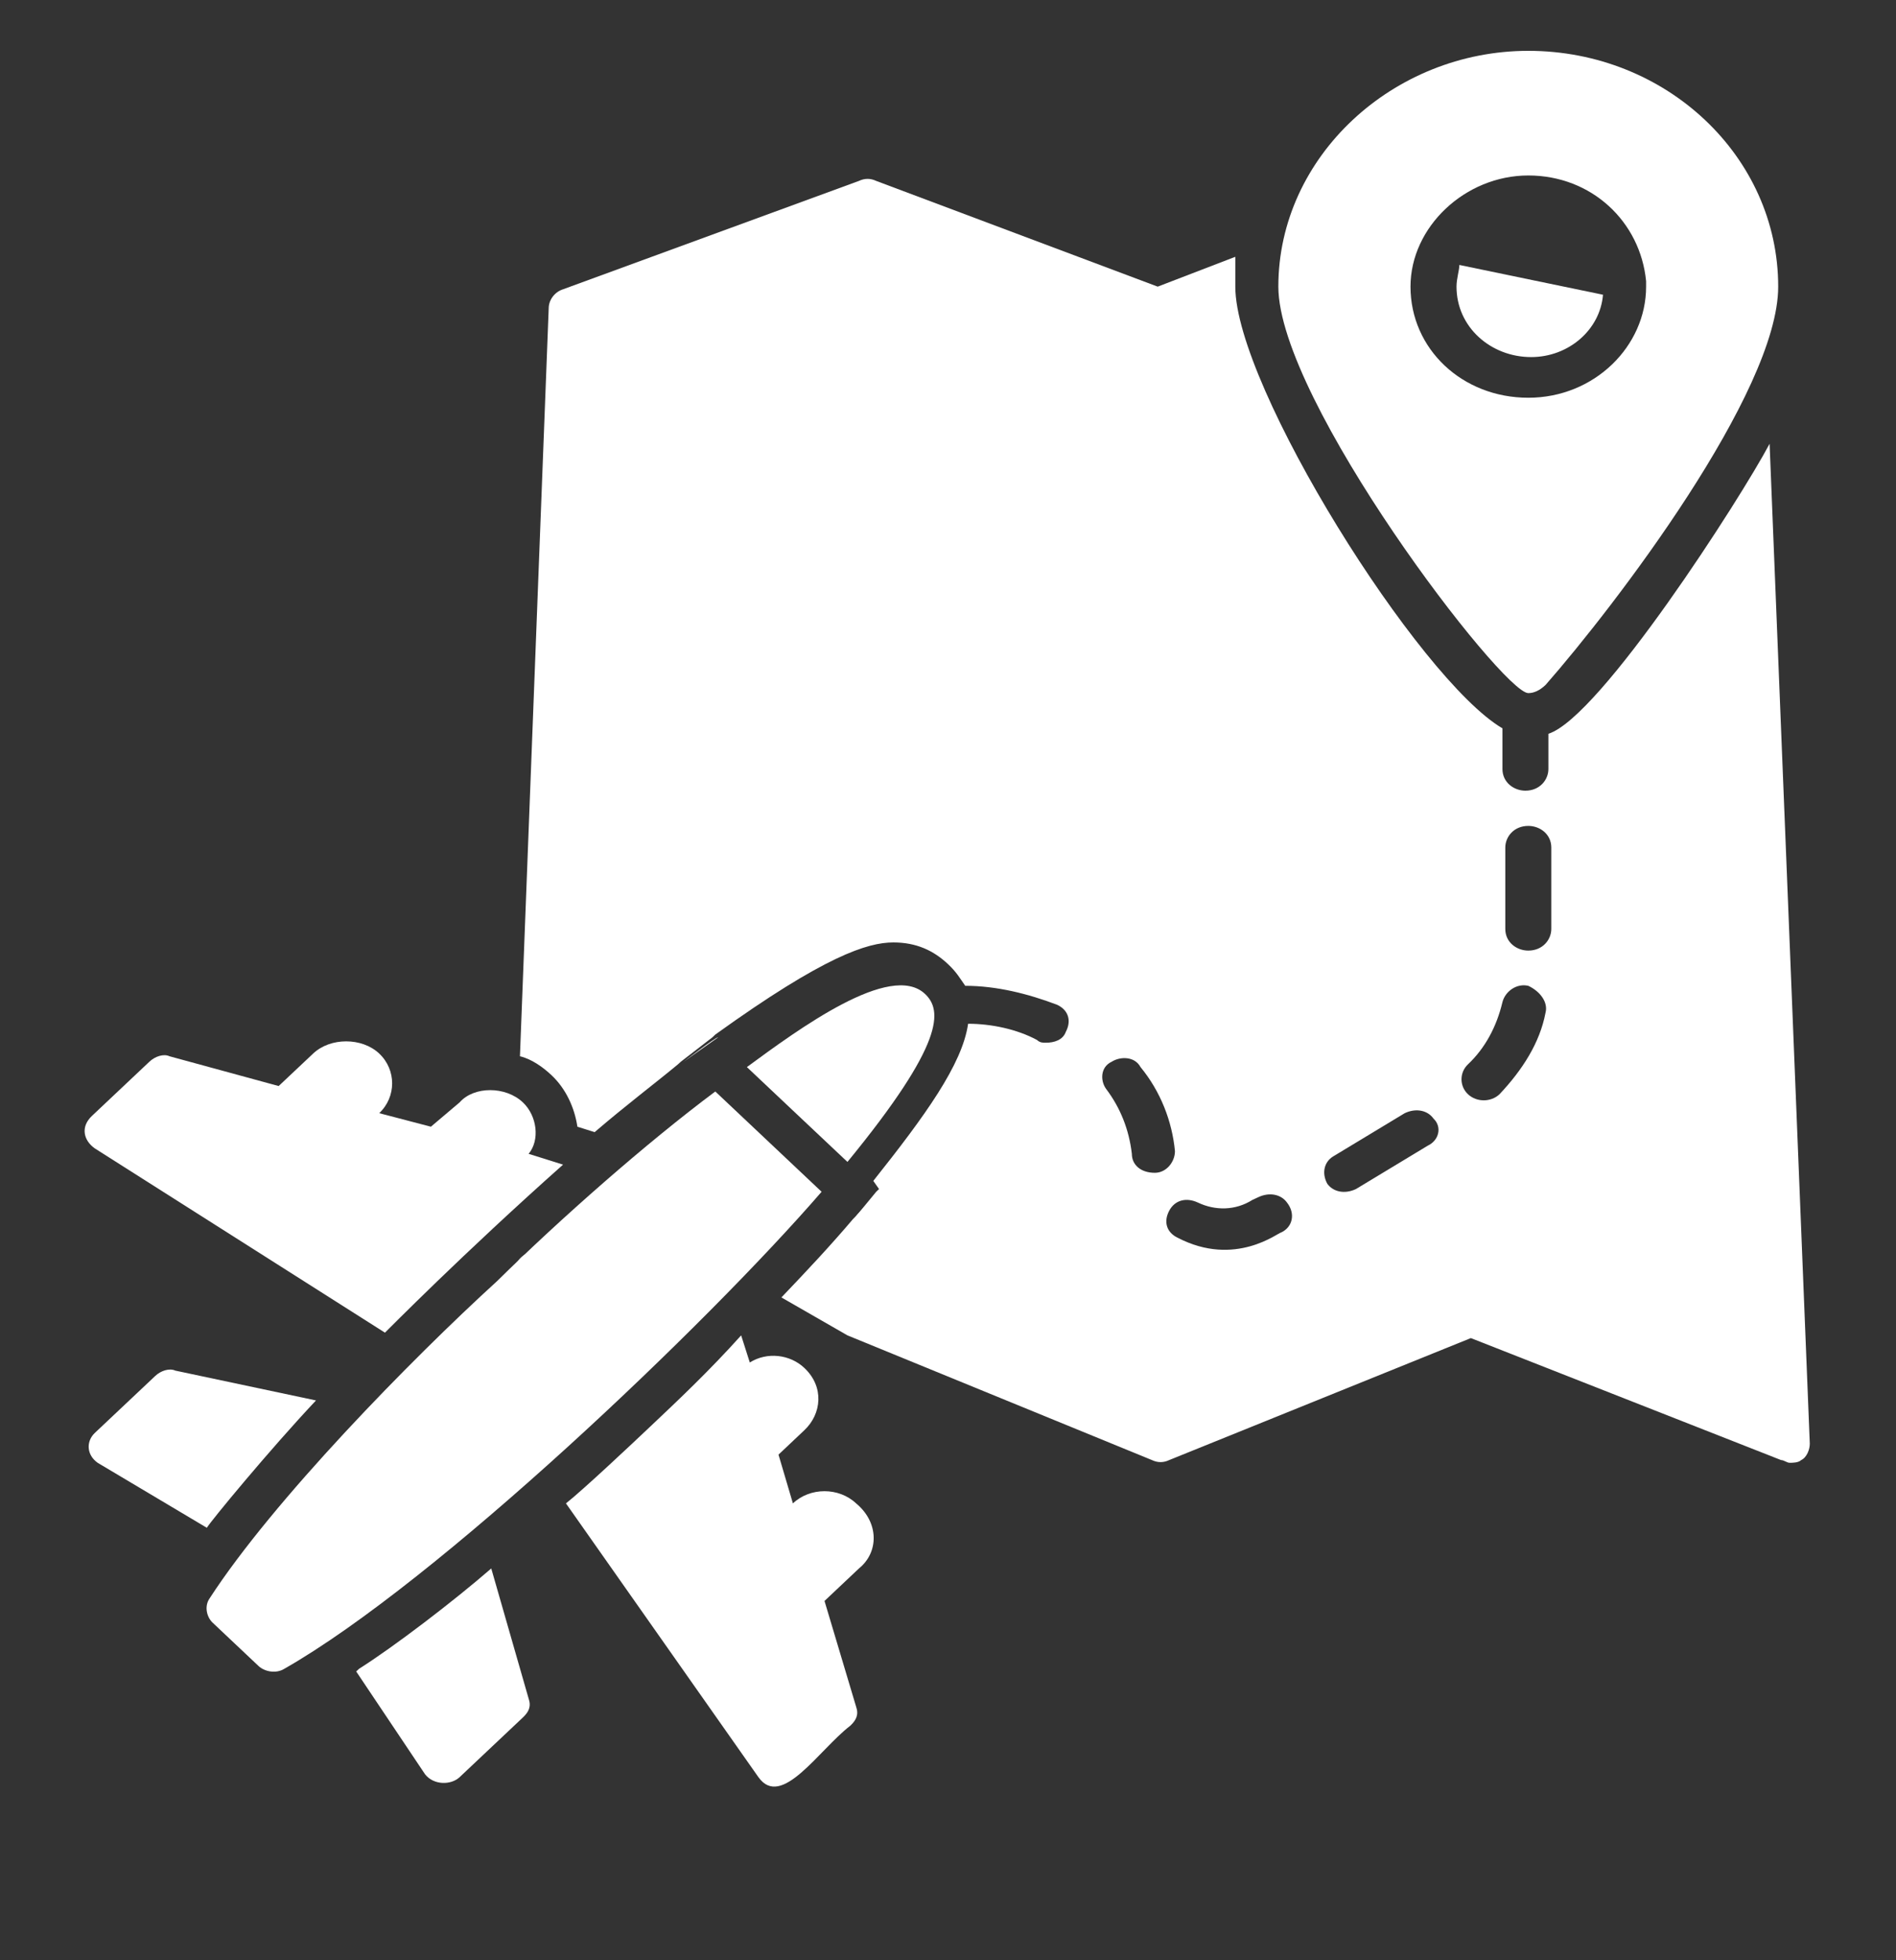
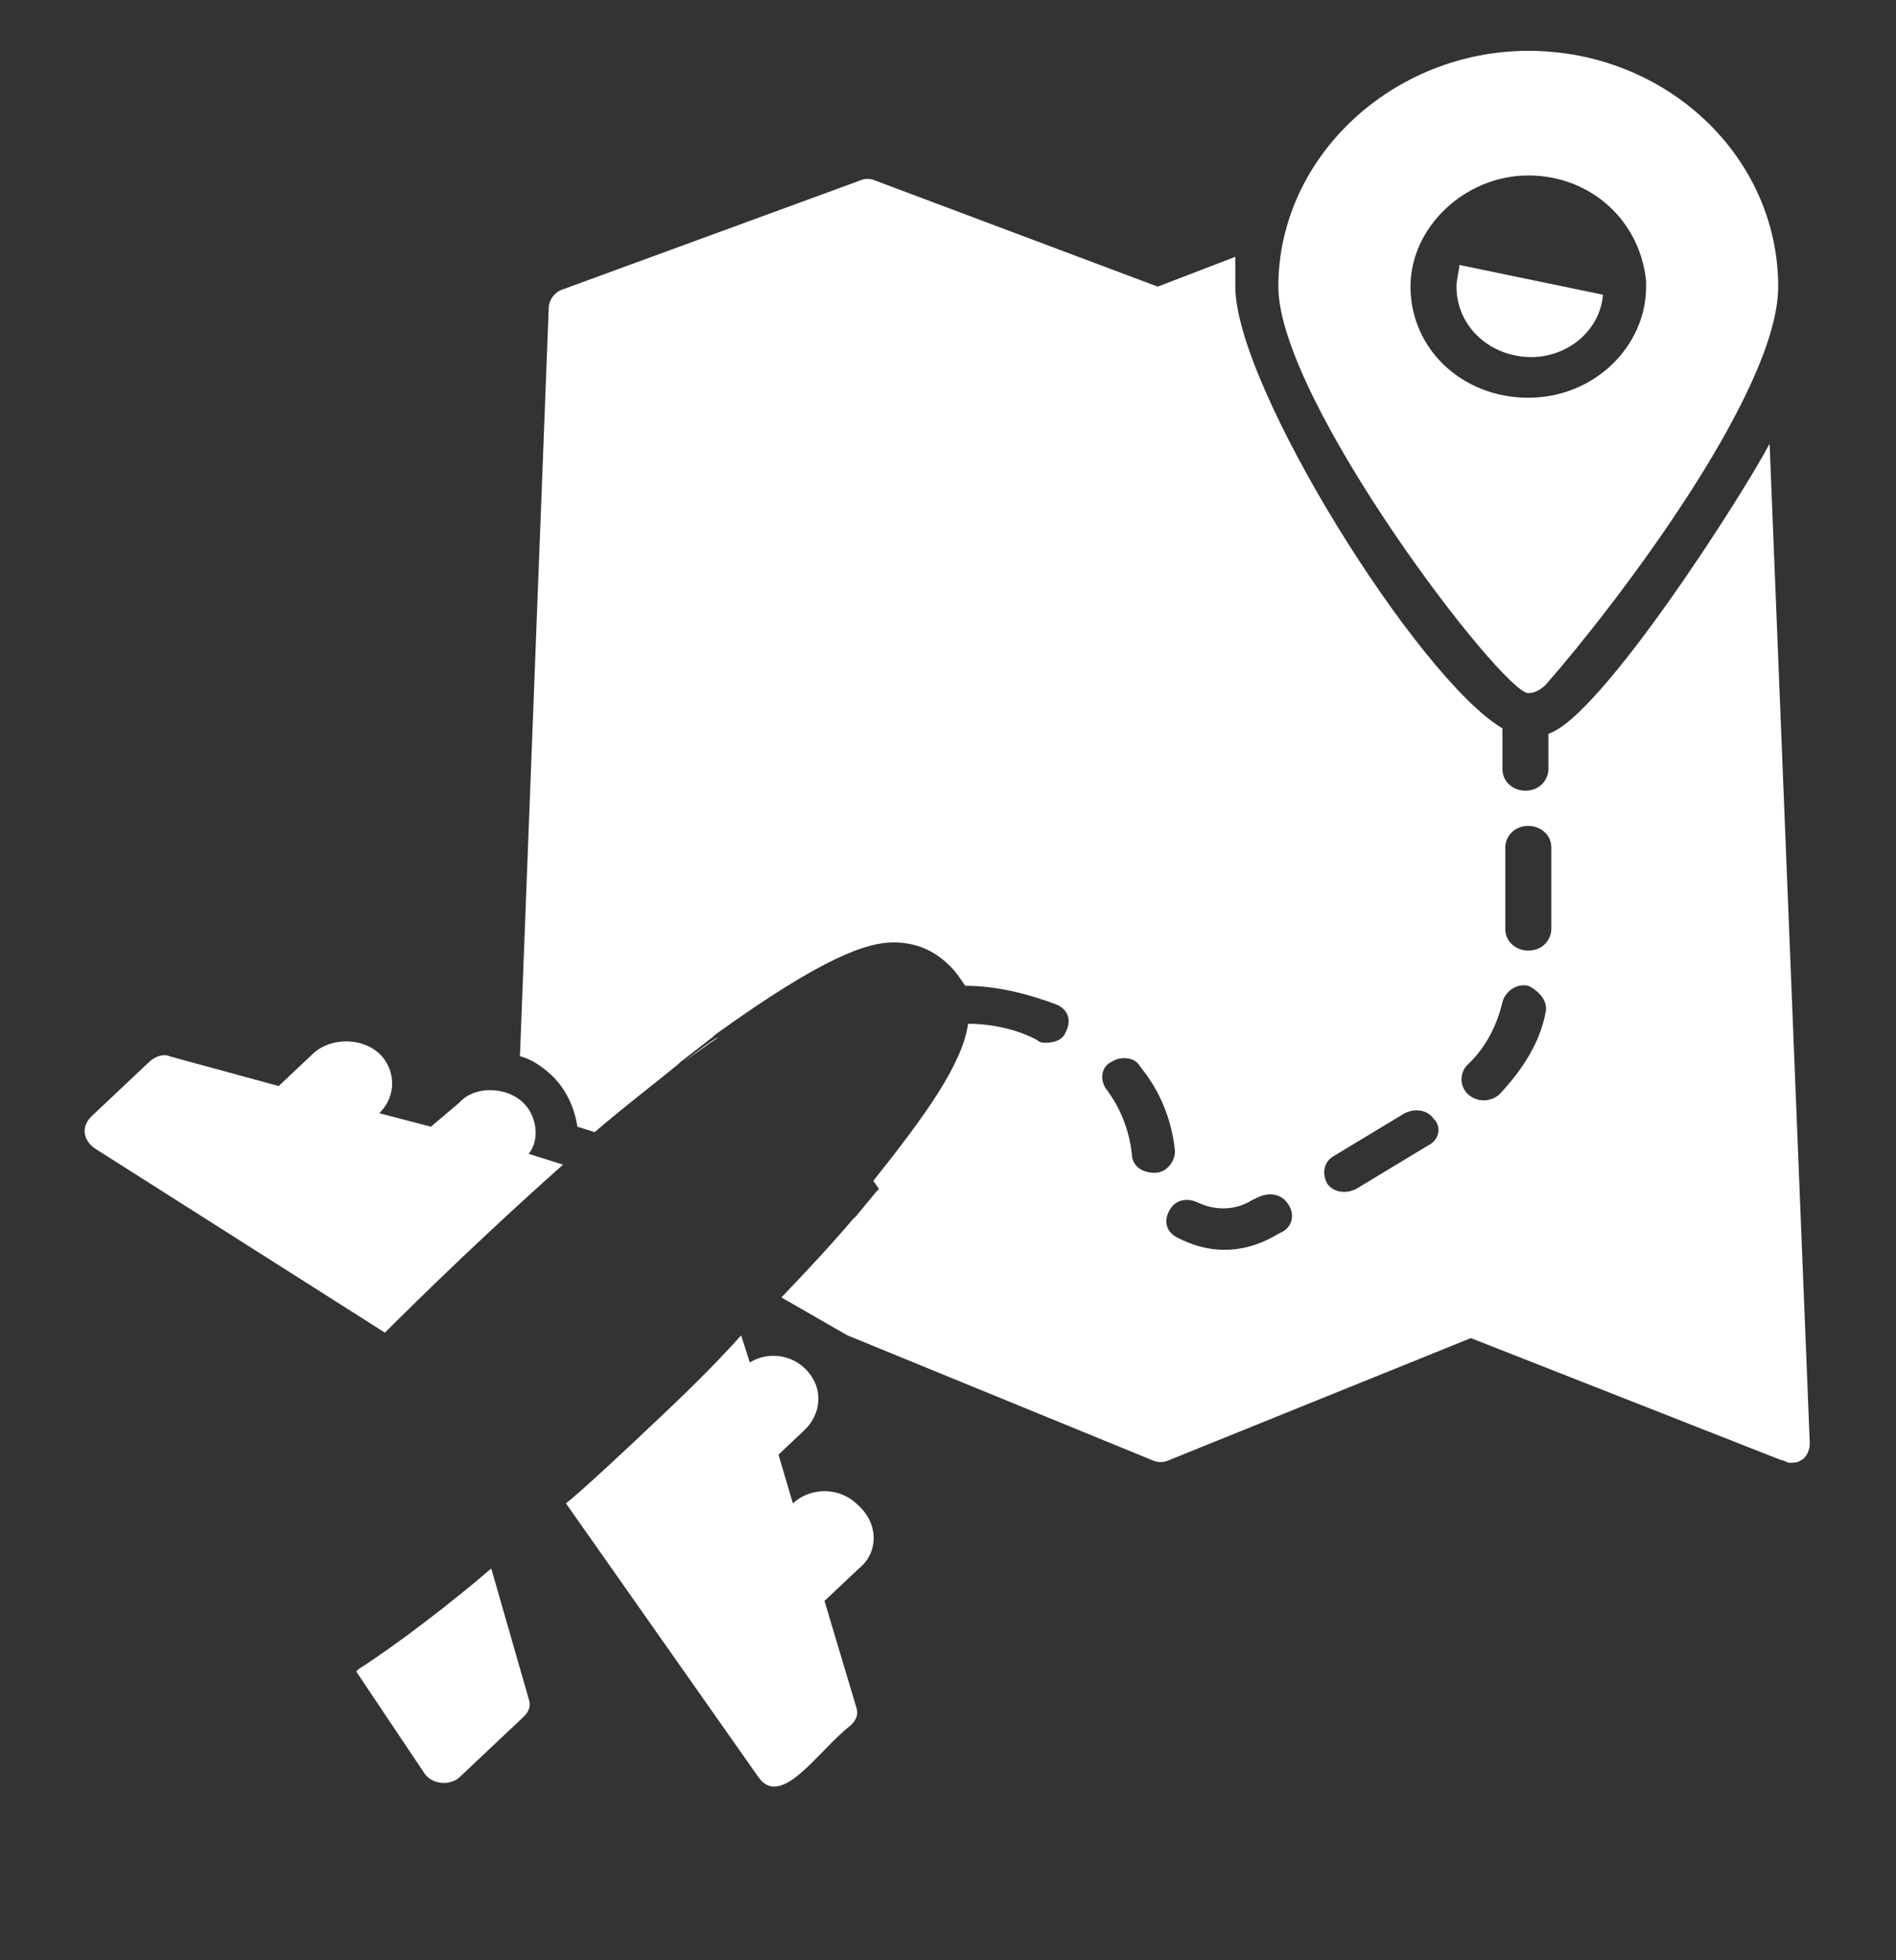
<svg xmlns="http://www.w3.org/2000/svg" width="30" height="31" viewBox="0 0 30 31" fill="none">
  <rect x="0" y="0" width="30" height="31" fill="#333333" stroke="none" />
  <g clip-path="url(#clip0_175_894)">
-     <path d="M8.5 20.433C8.318 20.433 8.136 20.304 8.136 20.133C8.136 19.961 8.273 19.79 8.5 19.79C8.682 19.79 8.864 19.918 8.864 20.133C8.818 20.261 8.682 20.433 8.5 20.433Z" fill="white" />
-     <path d="M11.318 17.261L13 18.847C11.182 20.947 6.909 25.018 4.5 26.39C4.364 26.475 4.182 26.433 4.091 26.347L3.364 25.661C3.273 25.575 3.227 25.404 3.318 25.275C4.318 23.733 6.5 21.504 7.864 20.261C8.864 19.275 10.227 18.075 11.318 17.261Z" fill="white" />
    <path d="M10.818 16.79L11.364 16.404C11.318 16.404 10.818 16.79 10.818 16.79Z" fill="white" />
-     <path d="M13.864 18.89L13.5 19.318C13.5 19.275 13.455 19.318 13.864 18.89Z" fill="white" />
-     <path d="M13.409 18.375C13.318 18.29 11.727 16.79 11.818 16.875C12.636 16.275 14.091 15.204 14.636 15.718C14.909 15.975 14.955 16.49 13.409 18.375Z" fill="white" />
-     <path d="M5 22.147C4.273 22.918 3.318 24.075 3.273 24.161L1.545 23.133C1.364 23.004 1.364 22.79 1.5 22.661L2.455 21.761C2.545 21.675 2.682 21.633 2.773 21.675L5 22.147Z" fill="white" />
+     <path d="M13.864 18.89C13.5 19.275 13.455 19.318 13.864 18.89Z" fill="white" />
    <path d="M8.364 26.861C8.409 26.99 8.364 27.075 8.273 27.161L7.273 28.104C7.136 28.233 6.864 28.233 6.727 28.061L5.636 26.433C5.636 26.433 5.636 26.433 5.682 26.39C6.227 26.047 7.182 25.318 7.773 24.804L8.364 26.861Z" fill="white" />
    <path d="M13.591 24.804L13.046 25.318L13.546 26.99C13.591 27.118 13.546 27.204 13.455 27.29C12.955 27.675 12.364 28.618 12 28.104L8.955 23.775C9.227 23.561 10.046 22.79 10.273 22.575C10.727 22.147 11.227 21.675 11.727 21.118L11.864 21.547C12.136 21.375 12.5 21.418 12.727 21.633C13.046 21.933 13 22.361 12.727 22.618L12.318 23.004L12.546 23.775C12.818 23.518 13.273 23.518 13.546 23.775C13.909 24.075 13.909 24.547 13.591 24.804Z" fill="white" />
    <path d="M8.909 18.418C7.318 19.832 6.136 21.032 6.091 21.075L1.5 18.161C1.318 18.032 1.273 17.818 1.455 17.647L2.364 16.79C2.455 16.704 2.591 16.661 2.682 16.704L4.409 17.175L4.955 16.661C5.227 16.404 5.727 16.404 6 16.661C6.273 16.918 6.273 17.347 6 17.604L6.818 17.818L7.273 17.433C7.5 17.175 8 17.175 8.273 17.433C8.5 17.647 8.545 18.032 8.364 18.247L8.909 18.418Z" fill="white" />
    <path d="M24.182 0.804C22.046 0.804 20.227 2.475 20.227 4.533C20.227 6.333 23.773 10.961 24.182 10.961C24.273 10.961 24.364 10.918 24.455 10.832C25.546 9.59 28.136 6.204 28.136 4.533C28.136 2.475 26.364 0.804 24.182 0.804ZM24.182 2.775C25.182 2.775 25.955 3.504 26.046 4.447V4.533C26.046 5.475 25.227 6.29 24.182 6.29C23.136 6.29 22.318 5.518 22.318 4.533C22.318 3.59 23.182 2.775 24.182 2.775Z" fill="white" />
    <path d="M25.364 4.661C25.318 5.218 24.818 5.647 24.227 5.647C23.591 5.647 23.046 5.175 23.046 4.533C23.046 4.404 23.091 4.275 23.091 4.19L25.364 4.661Z" fill="white" />
    <path d="M13.409 21.118L18.227 23.09C18.318 23.133 18.409 23.133 18.5 23.09L23.273 21.161L28.182 23.09C28.227 23.09 28.273 23.133 28.318 23.133C28.364 23.133 28.455 23.133 28.5 23.09C28.591 23.047 28.636 22.918 28.636 22.832L28 7.018C27.546 7.875 25.318 11.347 24.5 11.604V12.161C24.5 12.332 24.364 12.504 24.136 12.504C23.955 12.504 23.773 12.375 23.773 12.161V11.518C22.454 10.747 19.546 6.118 19.546 4.533C19.546 4.361 19.546 4.233 19.546 4.061L18.318 4.533L13.864 2.861C13.773 2.818 13.682 2.818 13.591 2.861L8.909 4.575C8.773 4.618 8.682 4.747 8.682 4.875L8.227 16.704C8.409 16.747 8.591 16.875 8.727 17.004C8.955 17.218 9.091 17.518 9.136 17.818L9.409 17.904C9.909 17.475 10.364 17.133 10.727 16.832L10.773 16.79L11.273 16.404L11.318 16.361C13.046 15.118 13.727 14.904 14.136 14.904C14.5 14.904 14.773 15.033 15 15.247C15.136 15.375 15.182 15.461 15.273 15.59C15.773 15.59 16.273 15.718 16.727 15.89C16.909 15.975 16.955 16.147 16.864 16.318C16.818 16.447 16.682 16.49 16.546 16.49C16.5 16.49 16.455 16.49 16.409 16.447C16.091 16.275 15.682 16.19 15.318 16.19C15.227 16.832 14.636 17.647 13.818 18.675L13.909 18.804L13.864 18.847L13.546 19.233L13.5 19.275C13.136 19.704 12.773 20.09 12.364 20.518M18.273 18.547C18.227 18.547 18.227 18.547 18.273 18.547C18.046 18.547 17.909 18.418 17.909 18.247C17.864 17.861 17.727 17.518 17.5 17.218C17.409 17.09 17.409 16.875 17.591 16.79C17.727 16.704 17.955 16.704 18.046 16.875C18.364 17.261 18.546 17.733 18.591 18.204C18.591 18.375 18.455 18.547 18.273 18.547ZM20.273 19.49C20.227 19.49 19.546 20.047 18.636 19.575C18.455 19.49 18.409 19.318 18.5 19.147C18.591 18.975 18.773 18.933 18.955 19.018C19.227 19.147 19.546 19.147 19.818 18.975L19.909 18.933C20.091 18.847 20.273 18.89 20.364 19.018C20.5 19.19 20.455 19.404 20.273 19.49ZM22.591 18.118L21.455 18.804C21.273 18.89 21.091 18.847 21 18.718C20.909 18.547 20.955 18.375 21.091 18.29L22.227 17.604C22.409 17.518 22.591 17.561 22.682 17.69C22.818 17.818 22.773 18.032 22.591 18.118ZM24.454 16.018C24.364 16.49 24.091 16.918 23.727 17.304C23.591 17.433 23.364 17.433 23.227 17.304C23.091 17.175 23.091 16.961 23.227 16.832C23.5 16.575 23.682 16.233 23.773 15.847C23.818 15.675 24 15.547 24.182 15.59C24.364 15.675 24.5 15.847 24.454 16.018ZM24.546 14.69C24.546 14.861 24.409 15.033 24.182 15.033C24 15.033 23.818 14.904 23.818 14.69V13.404C23.818 13.232 23.955 13.061 24.182 13.061C24.364 13.061 24.546 13.19 24.546 13.404V14.69Z" fill="white" />
  </g>
  <defs>
    <clipPath id="clip0_175_894">
      <rect width="30" height="30" fill="white" transform="translate(0 0.375)" />
    </clipPath>
  </defs>
</svg>